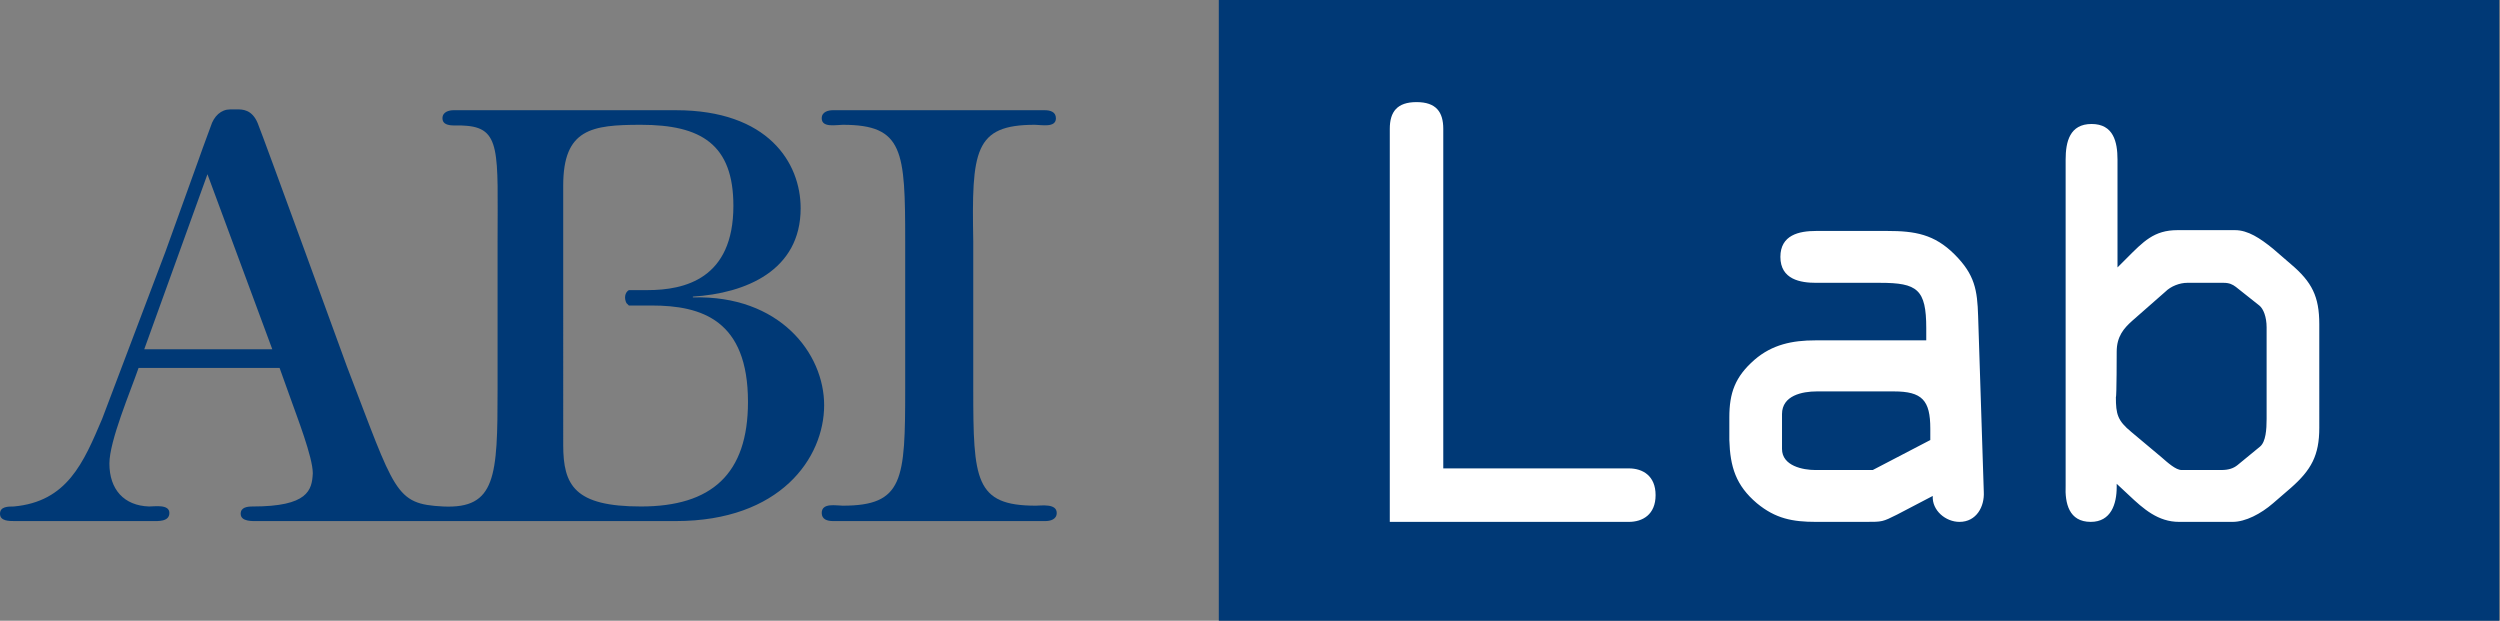
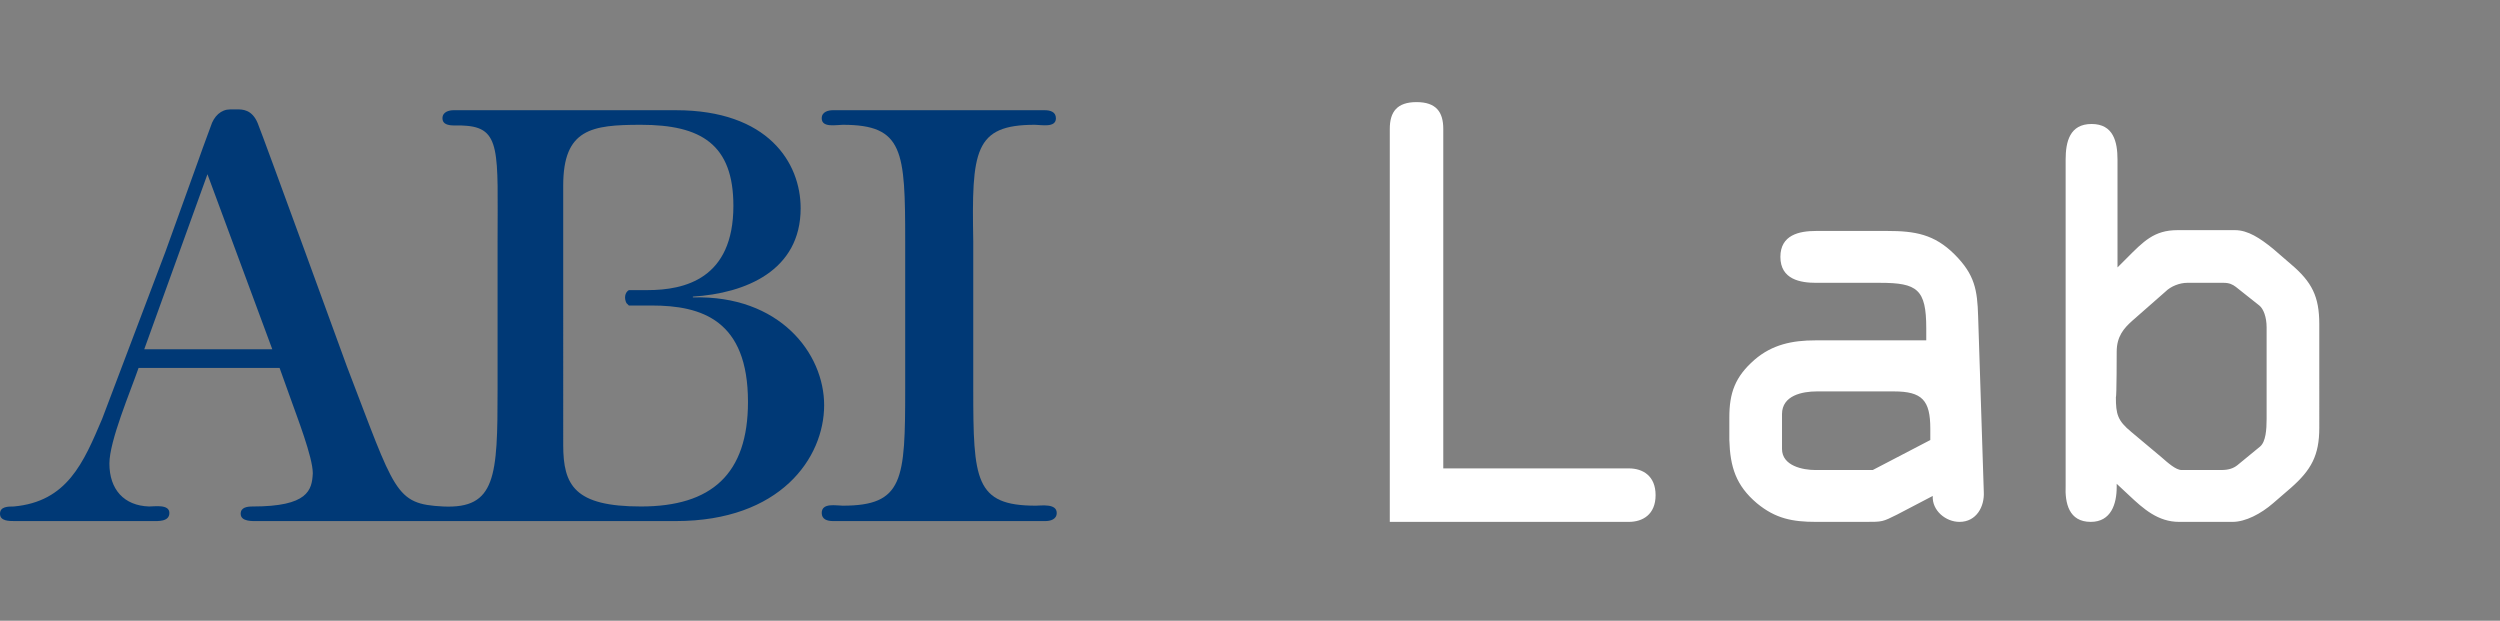
<svg xmlns="http://www.w3.org/2000/svg" version="1.1" id="Livello_1" x="0px" y="0px" viewBox="0 0 308.5 76.6" style="enable-background:new 0 0 308.5 76.6;" xml:space="preserve">
  <rect x="0" y="0" width="308.5" height="76.6" fill="#808080" stroke="none" />
  <style type="text/css"> .st0{fill-rule:evenodd;clip-rule:evenodd;fill:#003976;} .st1{fill-rule:evenodd;clip-rule:evenodd;fill:#FFFFFF;} </style>
  <g>
-     <rect x="150.4" class="st0" width="158" height="76.6" />
    <path class="st0" d="M127.7,15.4c0.8,0,2.6,0.4,2.6-0.8c0-0.8-0.7-1-1.4-1h-26.1c-0.6,0-1.4,0.2-1.4,1c0,1.2,1.8,0.8,2.6,0.8 c7.5,0,7.7,3.2,7.7,14.4v18.2c0,11.2-0.2,14.4-7.7,14.4c-0.8,0-2.6-0.4-2.6,0.9c0,0.8,0.7,1,1.4,1H129c0.6,0,1.4-0.2,1.4-1 c0-1.2-1.9-0.9-2.6-0.9c-7.5,0-7.7-3.2-7.7-14.4V29.8C119.9,18.6,120.2,15.4,127.7,15.4" />
    <path class="st0" d="M17.8,43.1l7.8-21.6l8,21.6H17.8L17.8,43.1z M69.5,22.9c0-7,3.5-7.5,9.6-7.5c7.4,0,11.4,2.4,11.4,10 c0,9-6,10.4-10.6,10.4h-2.3c-0.5,0.3-0.6,1-0.3,1.6c0.1,0.1,0.2,0.2,0.3,0.3h2.8c6.2,0,11.9,1.8,11.9,11.9 c0,8.9-4.5,12.9-13.2,12.9c-8.2,0-9.6-2.6-9.6-7.6L69.5,22.9L69.5,22.9z M31.2,62.5c-0.7,0-1.5,0.1-1.5,0.9c0,1,1.5,0.9,2.1,0.9 h51.6c12.9,0,18.3-7.8,18.3-14.3c0-6.4-5.5-13.6-16.2-13.3v-0.1c6.5-0.4,13.3-3.2,13.3-10.9c0-5.6-4-12.1-15.4-12.1H56 c-0.6,0-1.4,0.2-1.4,1c0,1.2,1.9,0.8,2.6,0.9c4.7,0.2,4.2,3.2,4.2,14.4v18.2c0,10.7-0.2,14.7-6.7,14.4c-6-0.3-5.9-1.7-11.9-17.3 c0,0-10.3-28.3-11-30c-0.7-1.7-1.9-1.7-2.5-1.7h-0.9c-1.1,0-2,0.8-2.4,2.1c-0.5,1.3-1.6,4.4-1.6,4.4l-4,11.1l-7.8,20.6 c-2.3,5.4-4.3,10.2-10.9,10.8C1,62.5,0,62.5,0,63.4c0,0.9,1.1,0.9,1.8,0.9h17c0.7,0,2.1,0.1,2.1-1c0-1.1-1.8-0.8-2.5-0.8 c-3.1-0.1-4.9-2.1-4.9-5.3c0-2.8,2.6-8.9,3.6-11.8h17.4l1.4,3.9c0.7,2,2.7,7.1,2.7,9.1C38.5,60.5,38,62.5,31.2,62.5z" />
    <path class="st1" d="M201,64.4c1.7,0,3.3-0.9,3.3-3.3c0-2.4-1.6-3.3-3.3-3.3h-22.9V15.9c0-2.1-0.9-3.3-3.3-3.3 c-2.4,0-3.3,1.2-3.3,3.3v48.5C171.4,64.4,201,64.4,201,64.4z M219.9,51.1c0-2.3,2.5-2.8,4.3-2.8h9.5c3.5,0,4.5,1.1,4.5,4.6v1.4 l-7.1,3.7H224c-1.5,0-4.1-0.5-4.1-2.6C219.9,55.4,219.9,51.1,219.9,51.1z M216.8,62.1c2.3,1.9,4.4,2.3,7.3,2.3h6.1 c2.1,0,2.1,0,3.9-0.9l4.4-2.3c-0.1,1.8,1.6,3.2,3.3,3.2c2.1,0,3.1-1.9,3-3.7l-0.7-21.7c-0.1-3.2-0.4-5.1-2.9-7.6 c-2.5-2.5-4.9-2.9-8.3-2.9h-8.8c-2.1,0-4.4,0.5-4.4,3.2c0,2.8,2.5,3.2,4.4,3.2h7.9c4.6,0,5.7,0.8,5.7,5.6v1.5h-13.7 c-2.8,0-5.3,0.5-7.5,2.4c-2.4,2.1-3.1,4.1-3.1,7.1v2.8C213.5,57.6,214.2,59.9,216.8,62.1L216.8,62.1z M261.2,43.4 c0-1.9,0.9-2.9,1.9-3.8l4.1-3.6c0.7-0.7,1.8-1.1,2.7-1.1h4.5c0.7,0,1.1,0.2,1.5,0.5l2.9,2.3c0.5,0.4,0.9,1.4,0.9,2.7v11.3 c0,1.3-0.1,2.8-0.8,3.4l-2.8,2.3c-0.5,0.4-1.1,0.6-2,0.6h-4.9c-0.7,0-1.7-0.9-2.5-1.6l-3.7-3.1c-1.7-1.4-1.9-2.2-1.9-4.3 C261.2,49,261.2,43.4,261.2,43.4z M258,64.4c2.5,0,3.2-2.2,3.2-4.3v-0.4l1.5,1.4c1.8,1.7,3.6,3.3,6.2,3.3h6.6c1.6,0,3.5-1,5-2.3 l2.2-1.9c2.5-2.2,3.5-4,3.5-7.4V40c0-3.4-0.9-5.2-3.5-7.4l-2.2-1.9c-1.6-1.3-3.1-2.3-4.7-2.3h-7.1c-2.9,0-4.2,1.4-6.3,3.5l-1.1,1.1 V19.7c0-2.2-0.5-4.4-3.2-4.4c-2.7,0-3.2,2.2-3.2,4.4v40.2C254.8,62.1,255.3,64.4,258,64.4L258,64.4z" />
  </g>
</svg>